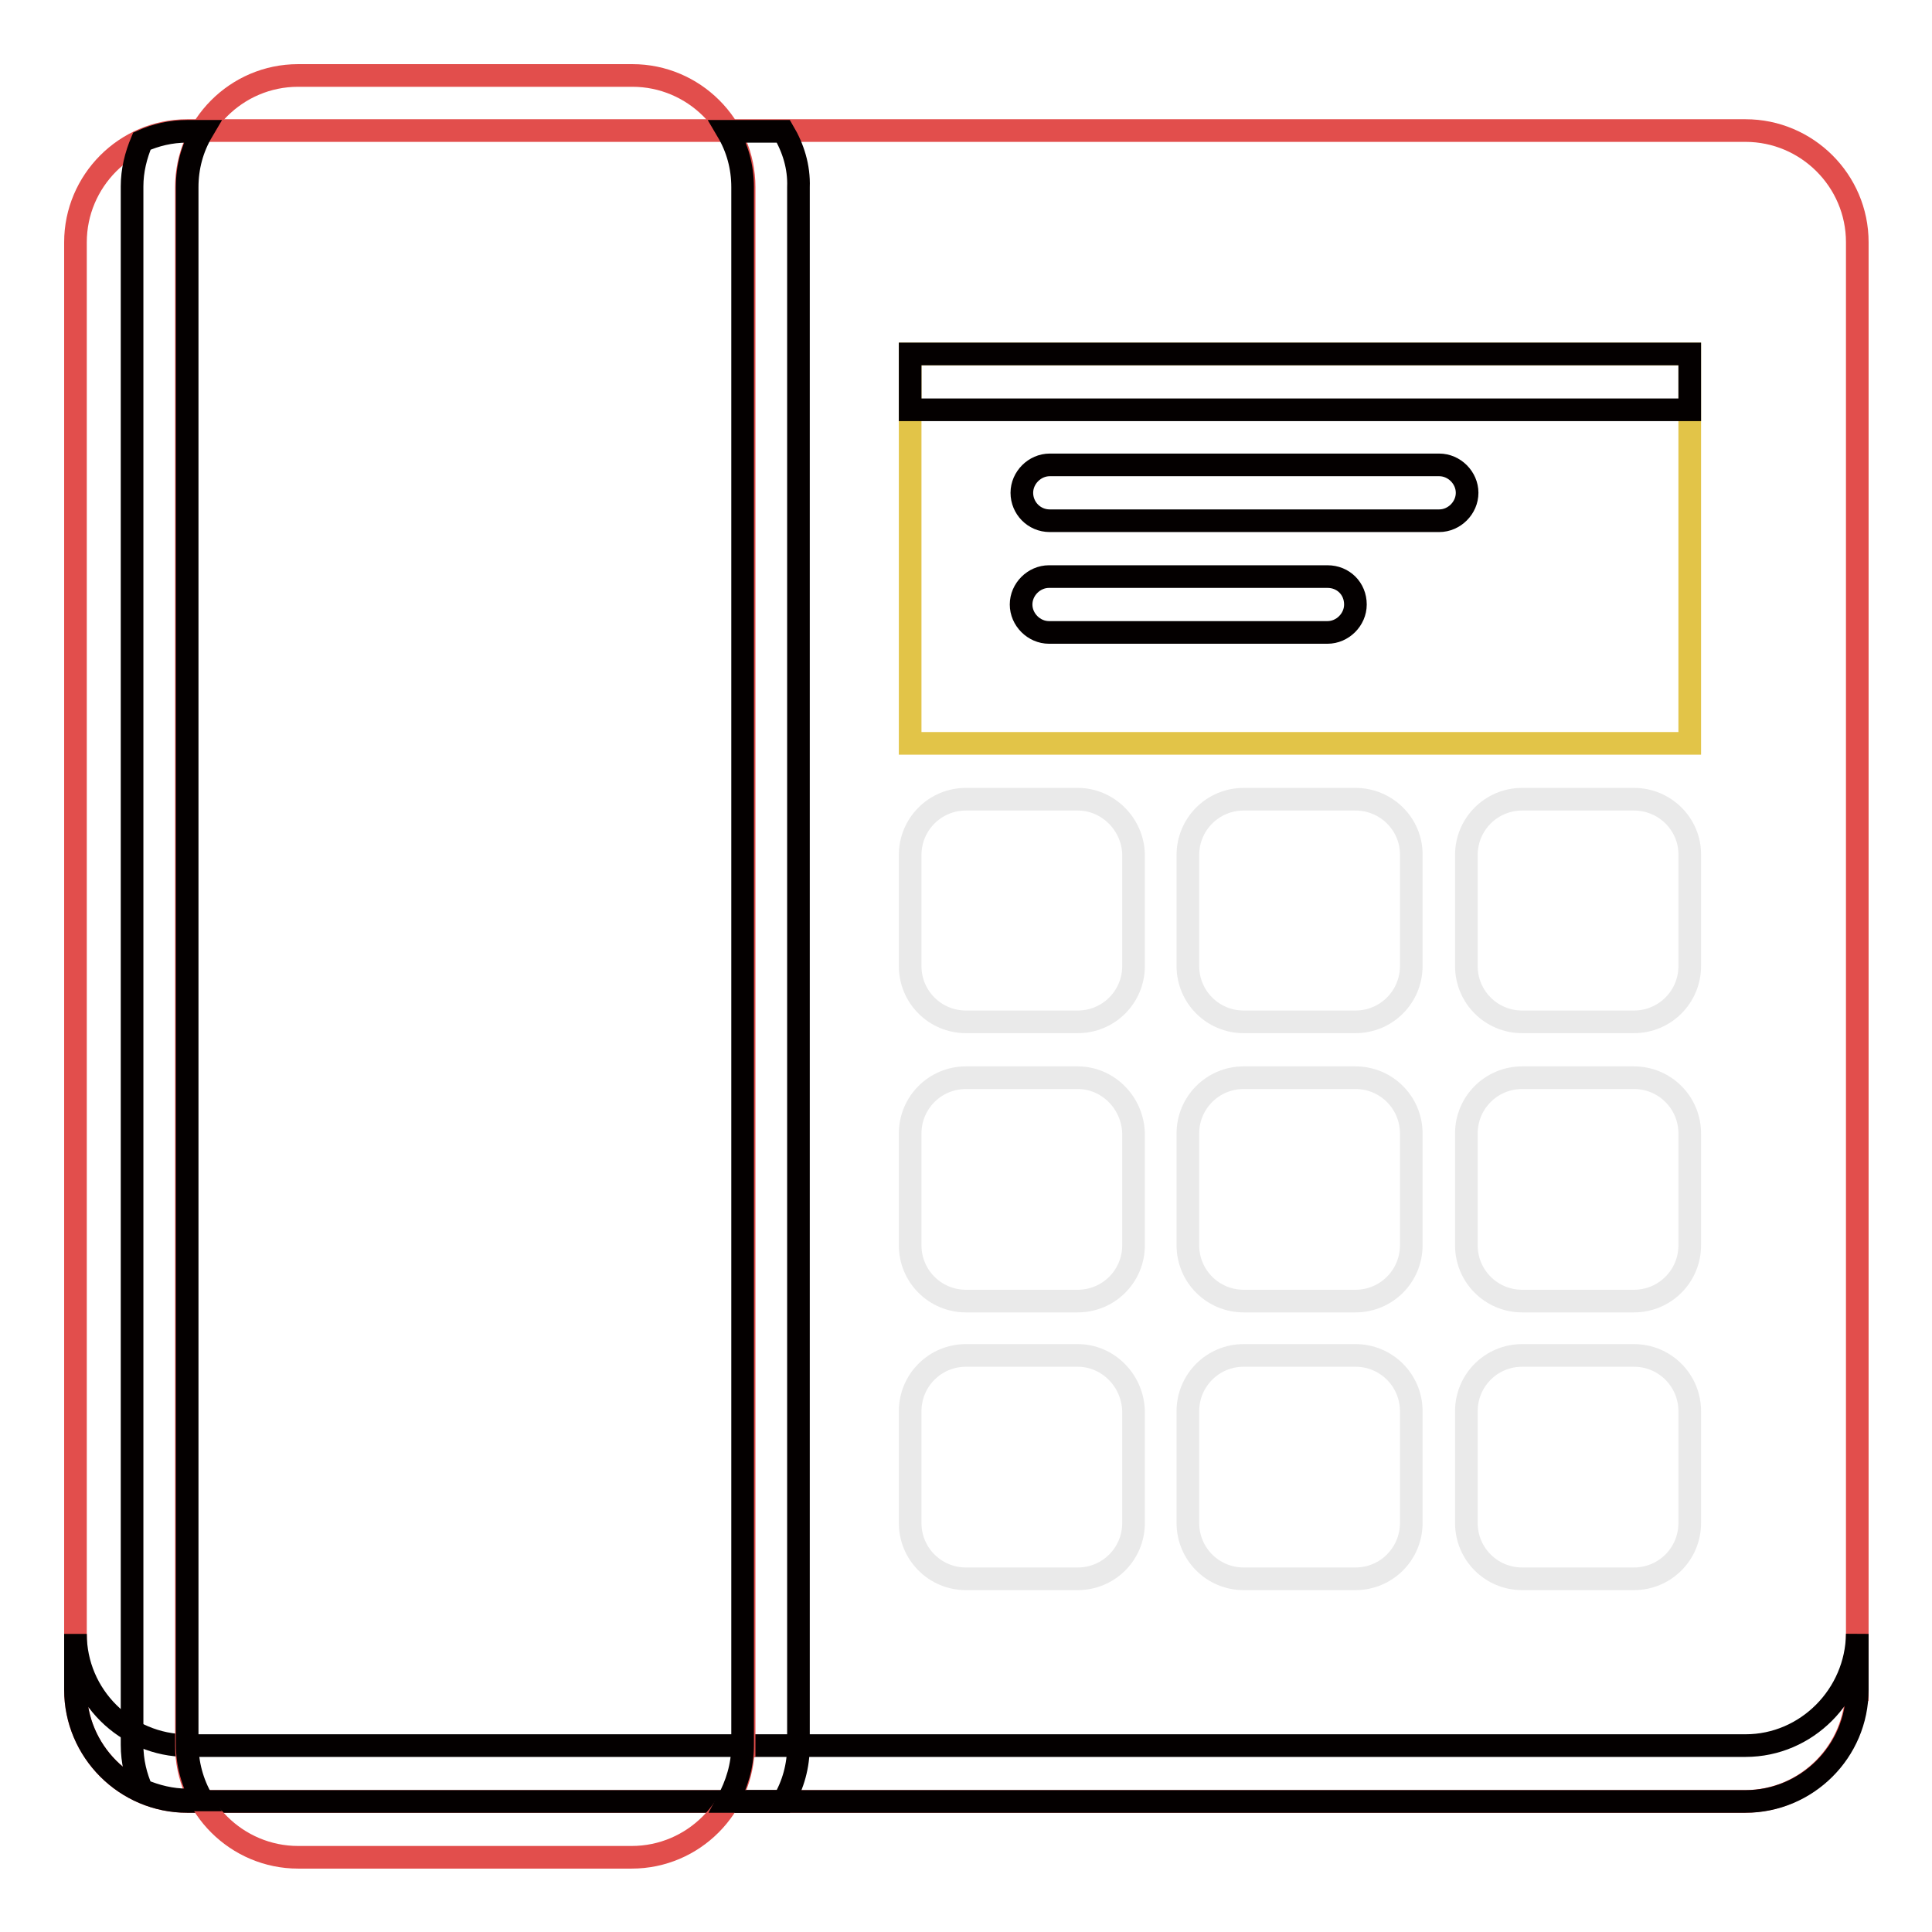
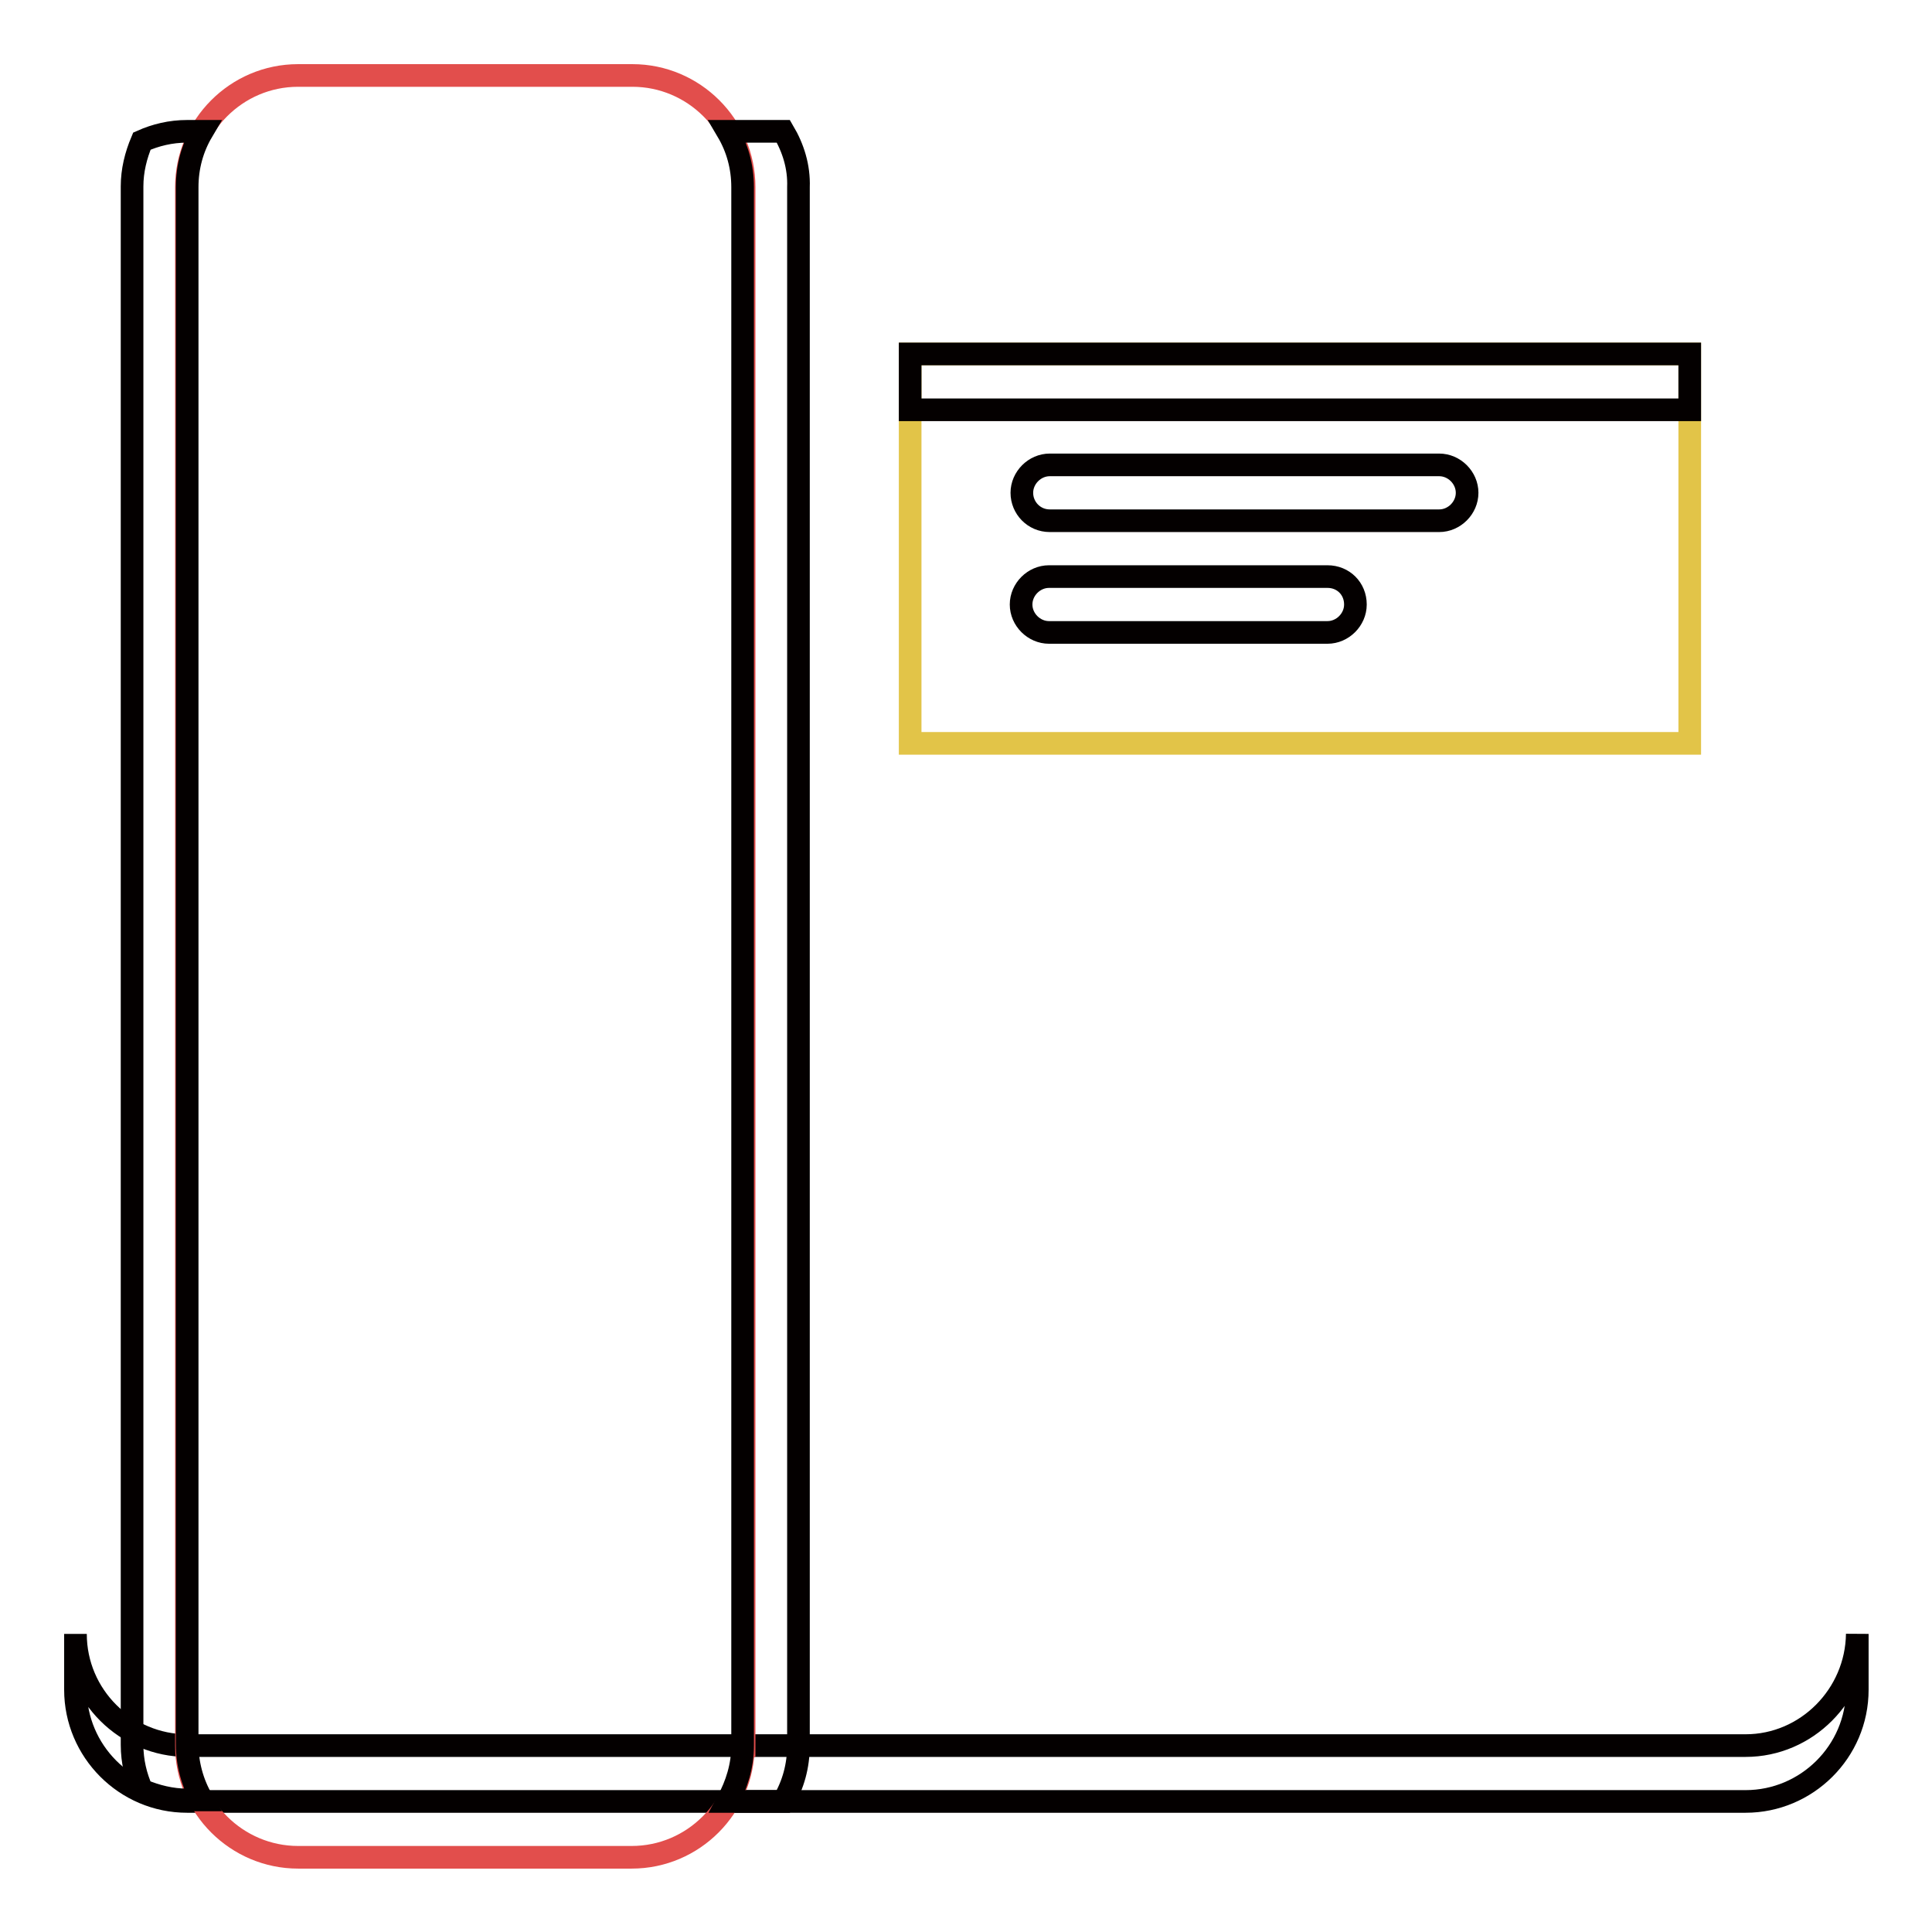
<svg xmlns="http://www.w3.org/2000/svg" version="1.1" x="0px" y="0px" viewBox="0 0 256 256" enable-background="new 0 0 256 256" xml:space="preserve">
  <g>
-     <path stroke-width="3" fill-opacity="0" stroke="#e24e4c" d="M246,223.9c0,8.1-6.6,14.8-14.8,14.8H24.8c-8.1,0-14.8-6.6-14.8-14.8V32.1c0-8.1,6.6-14.8,14.8-14.8h206.5 c8.1,0,14.8,6.6,14.8,14.8V223.9z" />
    <path stroke-width="3" fill-opacity="0" stroke="#040000" d="M231.3,231.3H24.8c-8.1,0-14.8-6.6-14.8-14.8v7.4c0,8.1,6.6,14.8,14.8,14.8h206.5c8.1,0,14.8-6.6,14.8-14.8 v-7.4C246,224.6,239.4,231.3,231.3,231.3z" />
    <path stroke-width="3" fill-opacity="0" stroke="#e24e4c" d="M98.5,231.3c0,8.1-6.6,14.8-14.8,14.8H39.5c-8.1,0-14.8-6.6-14.8-14.8V24.8c0-8.1,6.6-14.8,14.8-14.8h44.3 c8.1,0,14.8,6.6,14.8,14.8V231.3z" />
    <path stroke-width="3" fill-opacity="0" stroke="#e2c448" d="M120.6,46.9h103.3v51.6H120.6V46.9z" />
    <path stroke-width="3" fill-opacity="0" stroke="#040000" d="M120.6,46.9h103.3v7.4H120.6V46.9z" />
    <path stroke-width="3" fill-opacity="0" stroke="#040000" d="M103.8,17.4h-7.4c1.3,2.2,2,4.7,2,7.4v206.5c0,2.7-0.8,5.2-2,7.4h7.4c1.3-2.2,2-4.7,2-7.4V24.8 C105.9,22.1,105.1,19.6,103.8,17.4z M26.8,17.4h-2c-2.2,0-4.2,0.5-6,1.3c-0.8,1.9-1.3,3.9-1.3,6v206.5c0,2.2,0.5,4.2,1.3,6 c1.9,0.8,3.9,1.3,6,1.3h2c-1.3-2.2-2-4.8-2-7.4V24.8C24.8,22.1,25.5,19.6,26.8,17.4z" />
-     <path stroke-width="3" fill-opacity="0" stroke="#eaeaea" d="M142.8,105.9H128c-4.1,0-7.4,3.3-7.4,7.4V128c0,4.1,3.3,7.4,7.4,7.4h14.8c4.1,0,7.4-3.3,7.4-7.4v-14.8 C150.1,109.2,146.8,105.9,142.8,105.9z M179.6,105.9h-14.8c-4.1,0-7.4,3.3-7.4,7.4V128c0,4.1,3.3,7.4,7.4,7.4h14.8 c4.1,0,7.4-3.3,7.4-7.4v-14.8C187,109.2,183.7,105.9,179.6,105.9z M216.5,105.9h-14.8c-4.1,0-7.4,3.3-7.4,7.4V128 c0,4.1,3.3,7.4,7.4,7.4h14.8c4.1,0,7.4-3.3,7.4-7.4v-14.8C223.9,109.2,220.6,105.9,216.5,105.9z M142.8,142.8H128 c-4.1,0-7.4,3.3-7.4,7.4v14.8c0,4.1,3.3,7.4,7.4,7.4h14.8c4.1,0,7.4-3.3,7.4-7.4v-14.8C150.1,146.1,146.8,142.8,142.8,142.8z  M179.6,142.8h-14.8c-4.1,0-7.4,3.3-7.4,7.4v14.8c0,4.1,3.3,7.4,7.4,7.4h14.8c4.1,0,7.4-3.3,7.4-7.4v-14.8 C187,146.1,183.7,142.8,179.6,142.8z M216.5,142.8h-14.8c-4.1,0-7.4,3.3-7.4,7.4v14.8c0,4.1,3.3,7.4,7.4,7.4h14.8 c4.1,0,7.4-3.3,7.4-7.4v-14.8C223.9,146.1,220.6,142.8,216.5,142.8z M142.8,179.6H128c-4.1,0-7.4,3.3-7.4,7.4v14.8 c0,4.1,3.3,7.4,7.4,7.4h14.8c4.1,0,7.4-3.3,7.4-7.4V187C150.1,182.9,146.8,179.6,142.8,179.6z M179.6,179.6h-14.8 c-4.1,0-7.4,3.3-7.4,7.4v14.8c0,4.1,3.3,7.4,7.4,7.4h14.8c4.1,0,7.4-3.3,7.4-7.4V187C187,182.9,183.7,179.6,179.6,179.6z  M216.5,179.6h-14.8c-4.1,0-7.4,3.3-7.4,7.4v14.8c0,4.1,3.3,7.4,7.4,7.4h14.8c4.1,0,7.4-3.3,7.4-7.4V187 C223.9,182.9,220.6,179.6,216.5,179.6z" />
    <path stroke-width="3" fill-opacity="0" stroke="#040000" d="M190.7,61.6h-51.6c-2,0-3.7,1.7-3.7,3.7c0,2,1.6,3.7,3.7,3.7h51.6c2,0,3.7-1.7,3.7-3.7 C194.4,63.3,192.7,61.6,190.7,61.6z M175.9,76.4h-36.9c-2,0-3.7,1.7-3.7,3.7c0,2,1.7,3.7,3.7,3.7h36.9c2,0,3.7-1.7,3.7-3.7 C179.6,78,178,76.4,175.9,76.4z" />
  </g>
</svg>